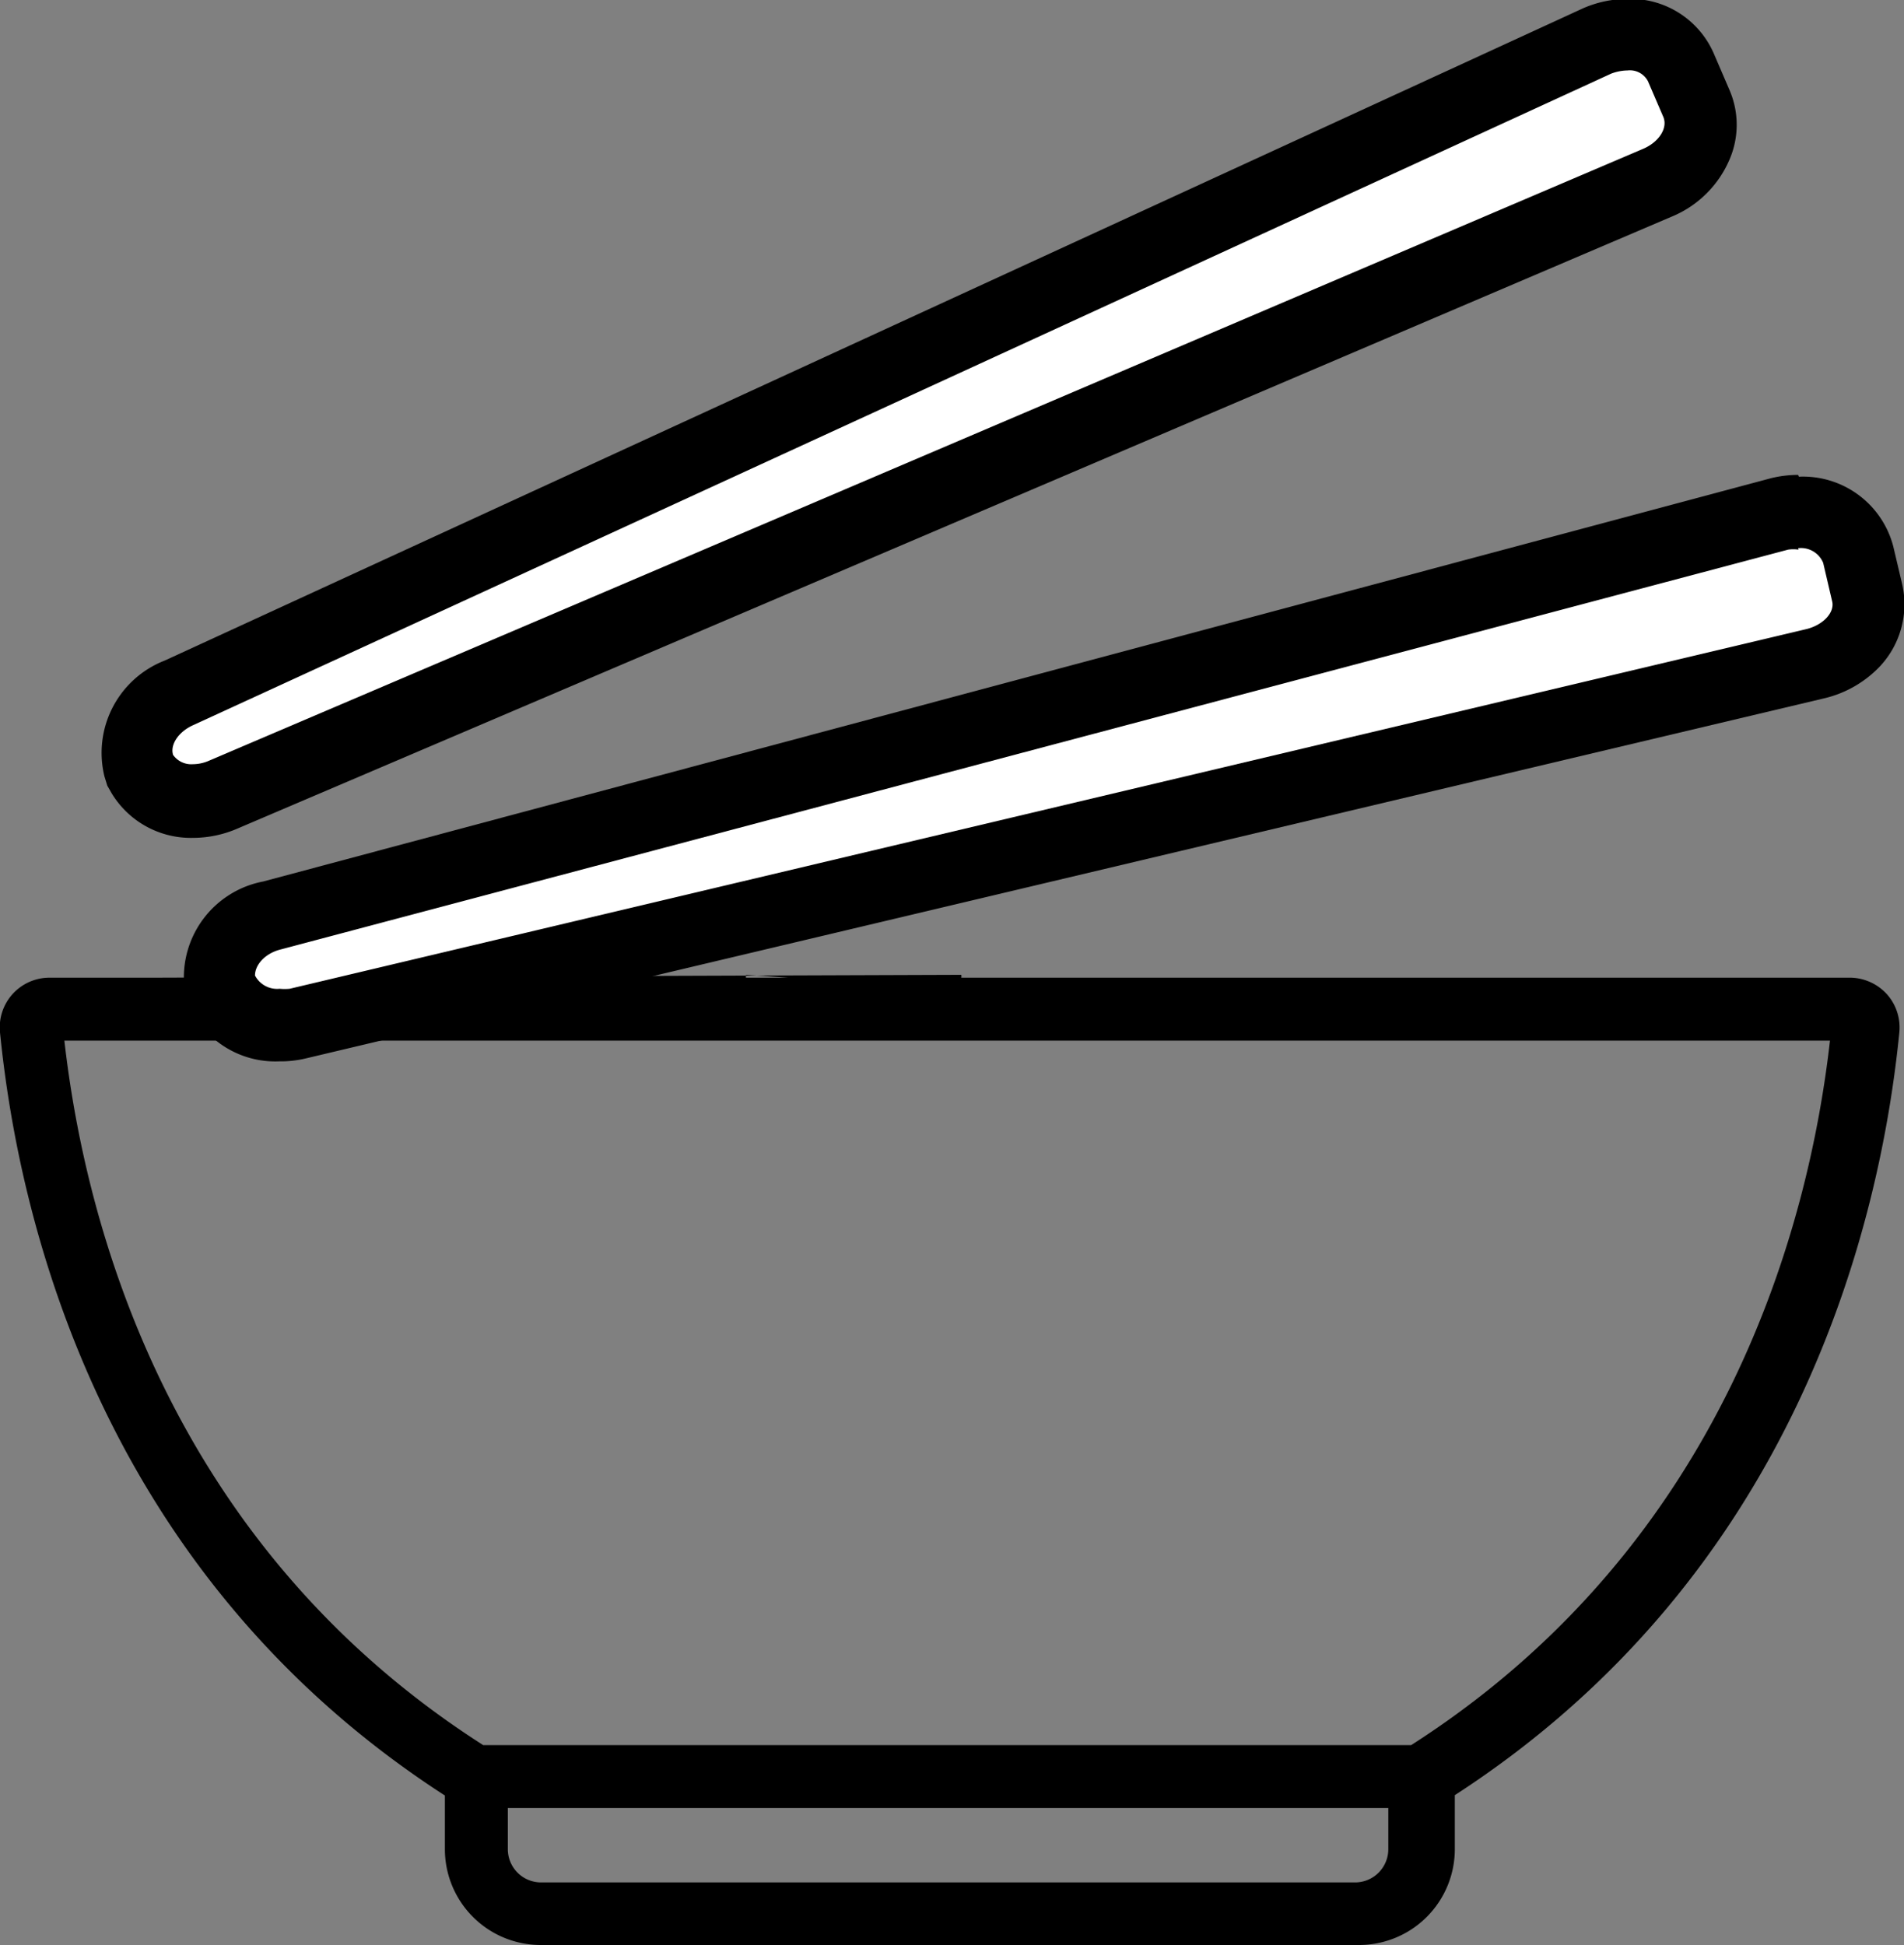
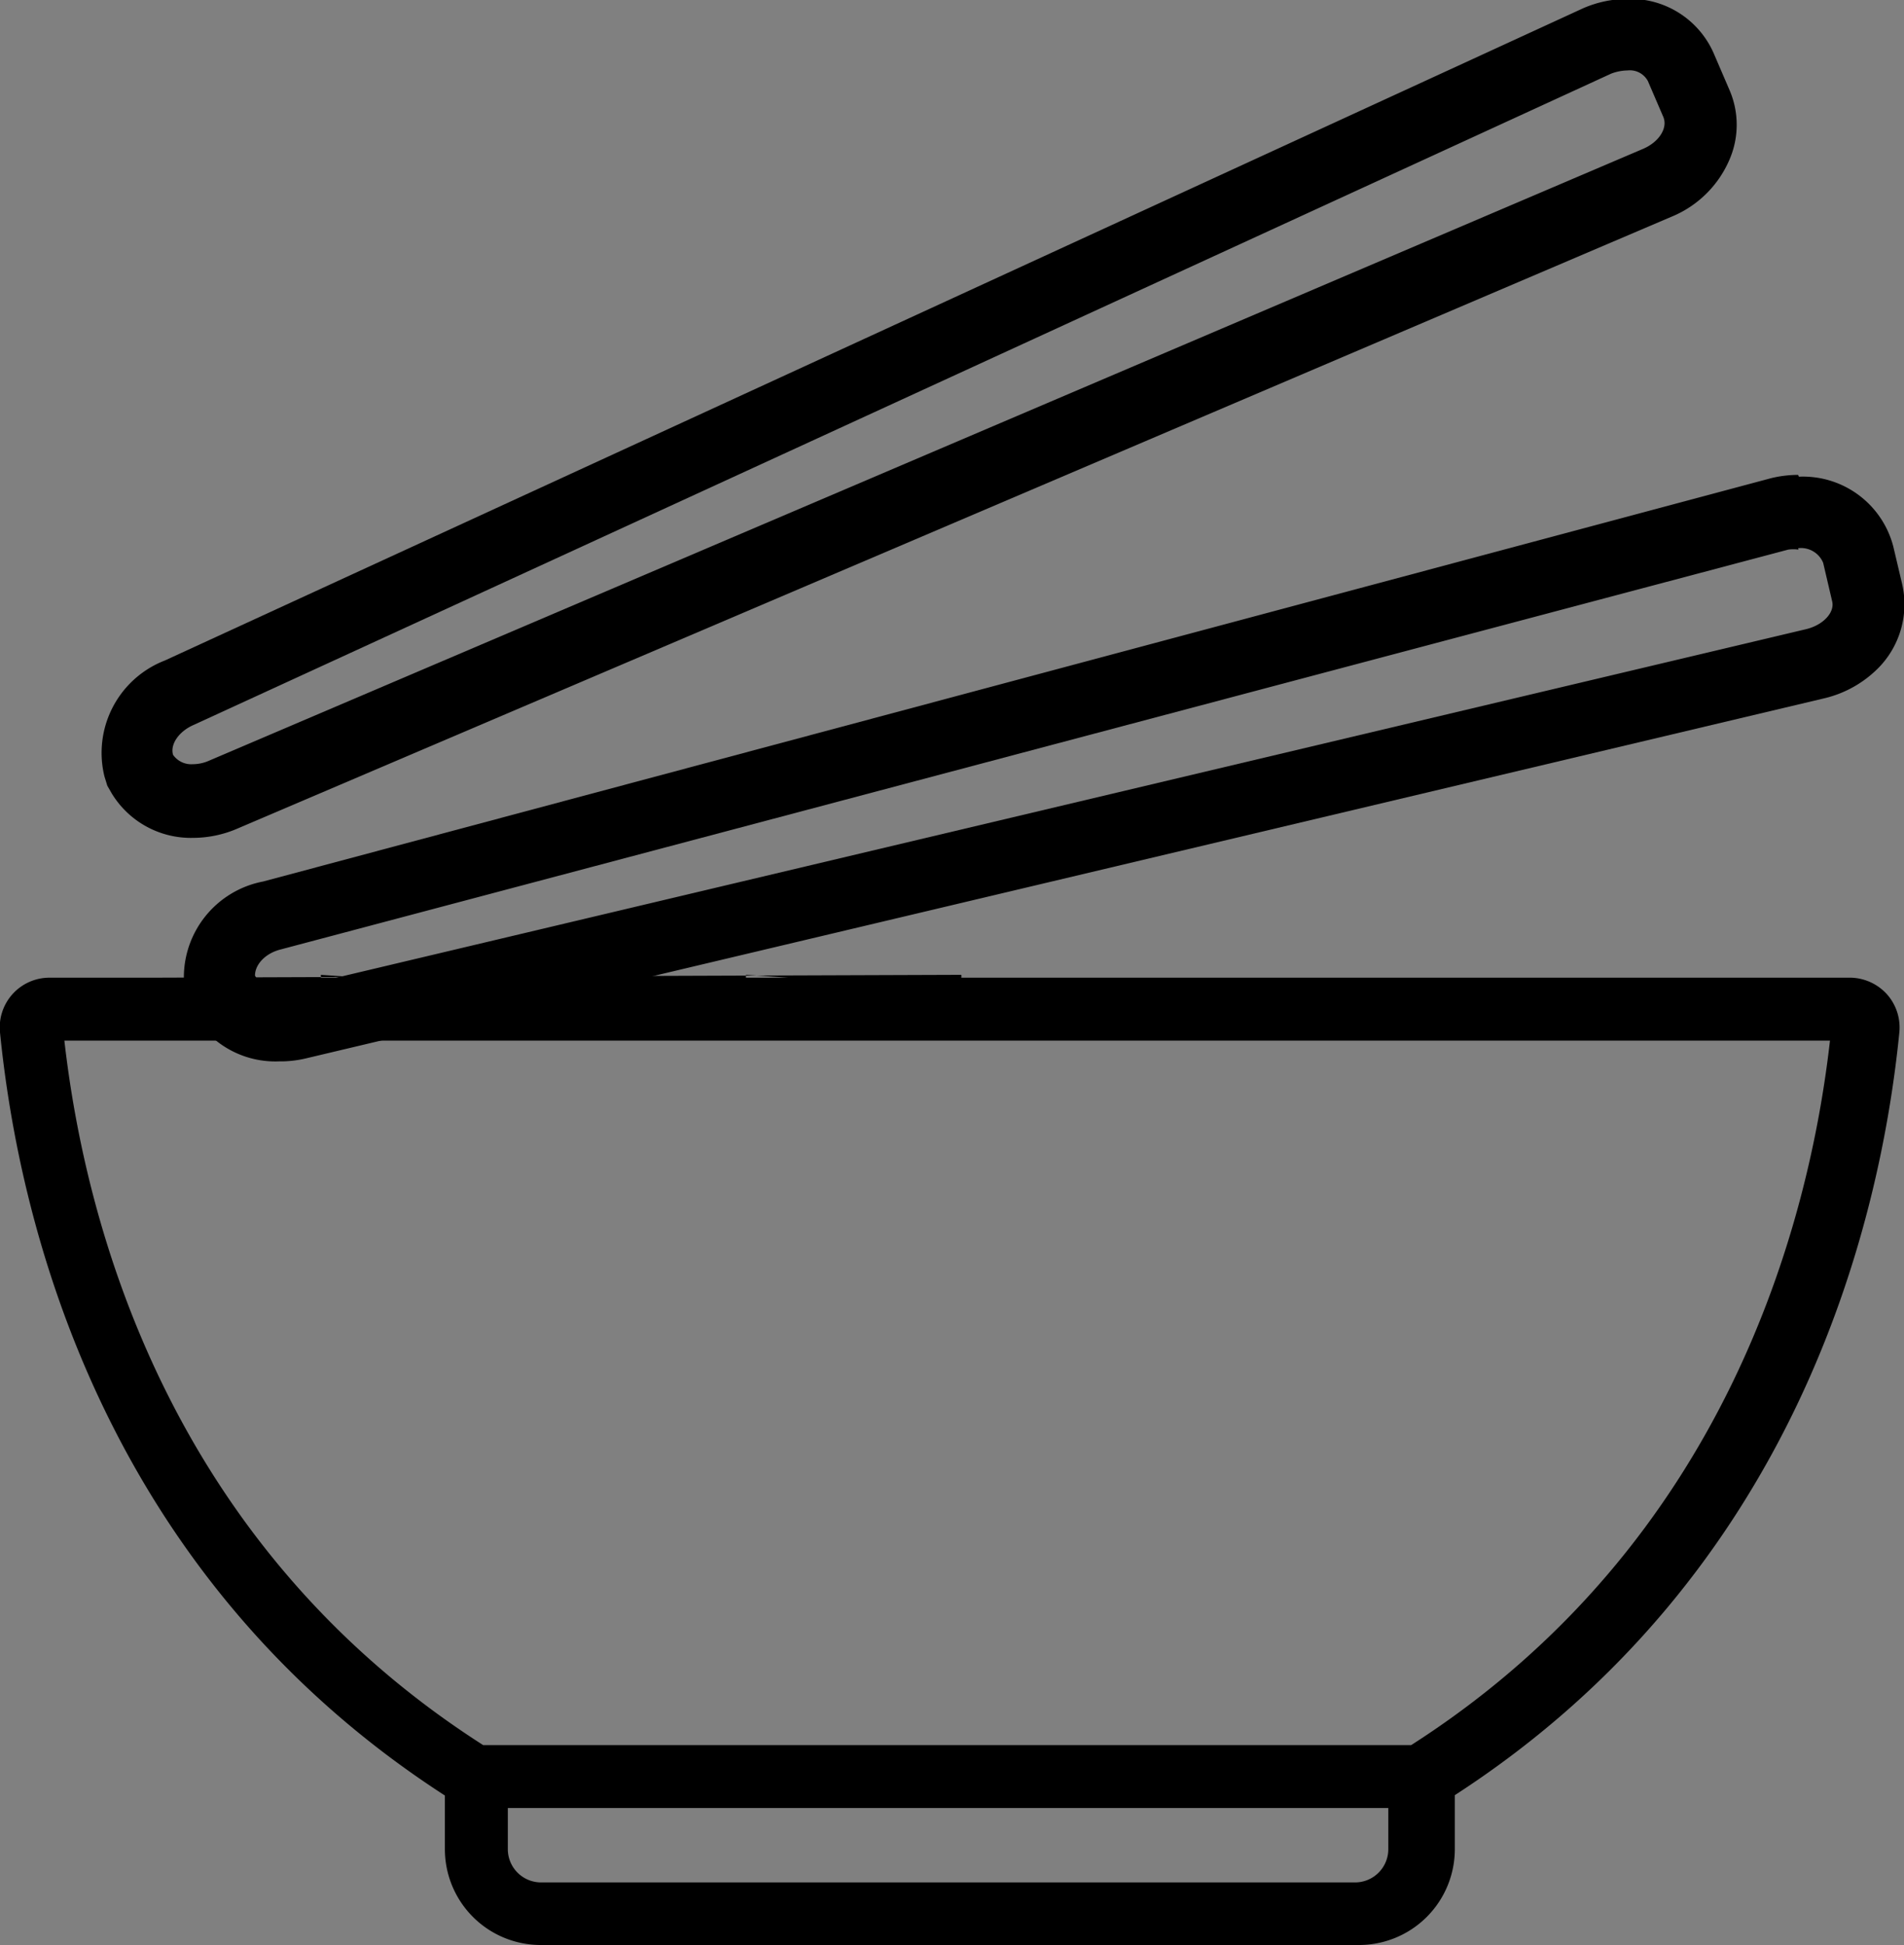
<svg xmlns="http://www.w3.org/2000/svg" id="圖層_1" data-name="圖層 1" viewBox="0 0 53.24 54.4">
  <rect x="0" y="0" width="53.24" height="54.4" fill="#808080" stroke="none" />
  <defs>
    <style>.cls-1{fill:#fff;}</style>
  </defs>
  <title>icon_meun_4</title>
  <path d="M974.29,28.37h-2.9A1.39,1.39,0,0,0,970,29.9c.53,5.32,2.85,15.14,12.44,21.34v1.5a2.68,2.68,0,0,0,2.68,2.68H1008a2.68,2.68,0,0,0,2.68-2.68V51.23c9.57-6.2,11.9-16,12.43-21.33a1.4,1.4,0,0,0-.35-1.07,1.41,1.41,0,0,0-1-.46H996.88a.2.2,0,0,0,0-.08m-2,.08h-1m-1.84,0h-1.18a.3.3,0,0,1,0-.08m-2,.08h-1m-1.84,0H985l0-.08m-2,.08h-1m-1.84,0h-1.19a.2.2,0,0,0,0-.08m-2,.08h-1m45.2,1.76c-.58,5.11-2.9,14.06-11.71,19.7h-22a.88.88,0,1,0,0,1.76h21.36v1.15a.93.93,0,0,1-.92.93H985.13a.93.93,0,0,1-.93-.93V51.59h3.37a.88.88,0,0,0,0-1.76h-4.06c-8.82-5.64-11.13-14.59-11.71-19.7Z" transform="translate(-970 -1.03)" />
-   <path class="cls-1" d="M975.39,23.43a1.6,1.6,0,0,1-1.42-.76l-.06-.1,0-.11A1.76,1.76,0,0,1,975,20.41l39.61-18.19a2.14,2.14,0,0,1,.87-.19,1.57,1.57,0,0,1,1.5.91l.42,1a1.47,1.47,0,0,1,0,1.13,2.06,2.06,0,0,1-1.1,1.07l-40.1,17.11A2.13,2.13,0,0,1,975.39,23.43Z" transform="translate(-970 -1.03)" />
  <path d="M1015.51,3a.57.57,0,0,1,.57.3l.43,1c.13.31-.12.7-.56.89l-40.1,17.11a1.13,1.13,0,0,1-.46.1.62.62,0,0,1-.55-.26c-.09-.29.16-.66.58-.84l39.63-18.21a1.34,1.34,0,0,1,.46-.09m-40.69,19.1h0m0,0a.08.08,0,0,0,0,0s0,0,0,0l0-.09M1015.51,1h0a3.13,3.13,0,0,0-1.24.26h0L974.61,19.5a2.77,2.77,0,0,0-1.69,3.24L973,23l.12.21a2.59,2.59,0,0,0,2.28,1.25,3.13,3.13,0,0,0,1.24-.26l40.1-17.11a3,3,0,0,0,1.63-1.62,2.45,2.45,0,0,0,0-1.9l-.43-1A2.54,2.54,0,0,0,1015.51,1Z" transform="translate(-970 -1.03)" />
-   <path class="cls-1" d="M977.82,29.72a1.69,1.69,0,0,1-1.63-1l0-.12v-.12a1.75,1.75,0,0,1,1.48-1.81l42.12-11.22a2.11,2.11,0,0,1,.54-.07,1.64,1.64,0,0,1,1.67,1.18l.25,1.06a1.5,1.5,0,0,1-.38,1.38,2.16,2.16,0,0,1-1.07.61L978.33,29.65A2.24,2.24,0,0,1,977.82,29.72Z" transform="translate(-970 -1.03)" />
  <path d="M1020.28,16.36a.67.67,0,0,1,.7.41l.25,1.07c.08.31-.24.66-.71.78L978.1,28.68a1.45,1.45,0,0,1-.28,0,.7.7,0,0,1-.69-.37c0-.3.28-.62.72-.73L1020,16.4a1,1,0,0,1,.29,0M977.12,28.3s0,0,0,.05,0,0,0,0l0-.1m43.16-13.94h0a3.2,3.2,0,0,0-.75.09h0L977.36,25.68a2.73,2.73,0,0,0-2.21,2.9l0,.23.09.23a2.64,2.64,0,0,0,2.56,1.67,3.05,3.05,0,0,0,.74-.08L1021,20.56a3.14,3.14,0,0,0,1.58-.91,2.54,2.54,0,0,0,.61-2.28l-.25-1.06a2.61,2.61,0,0,0-2.64-1.95Z" transform="translate(-970 -1.03)" />
</svg>